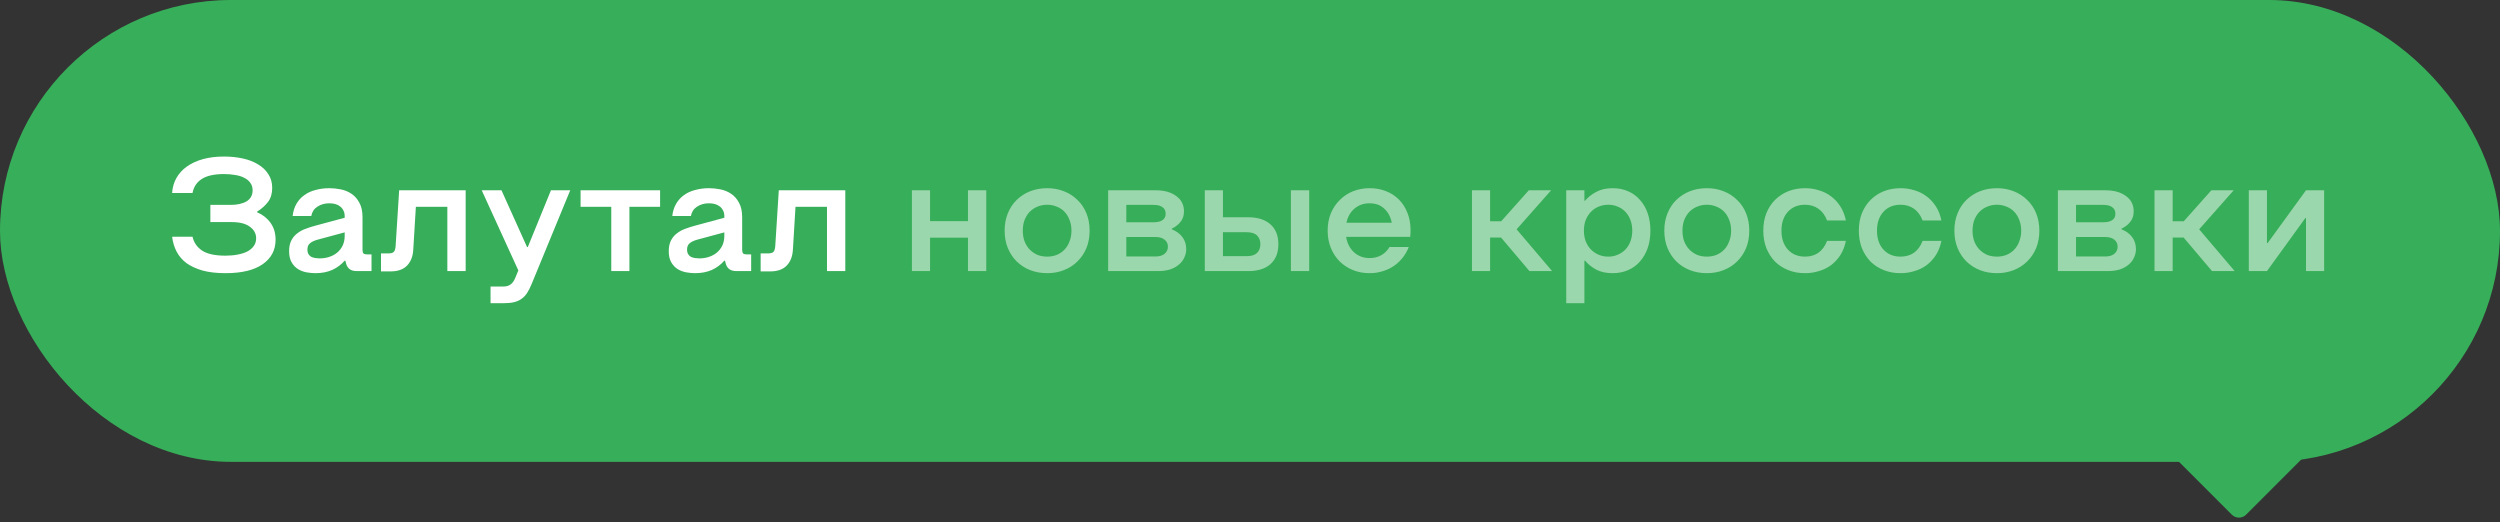
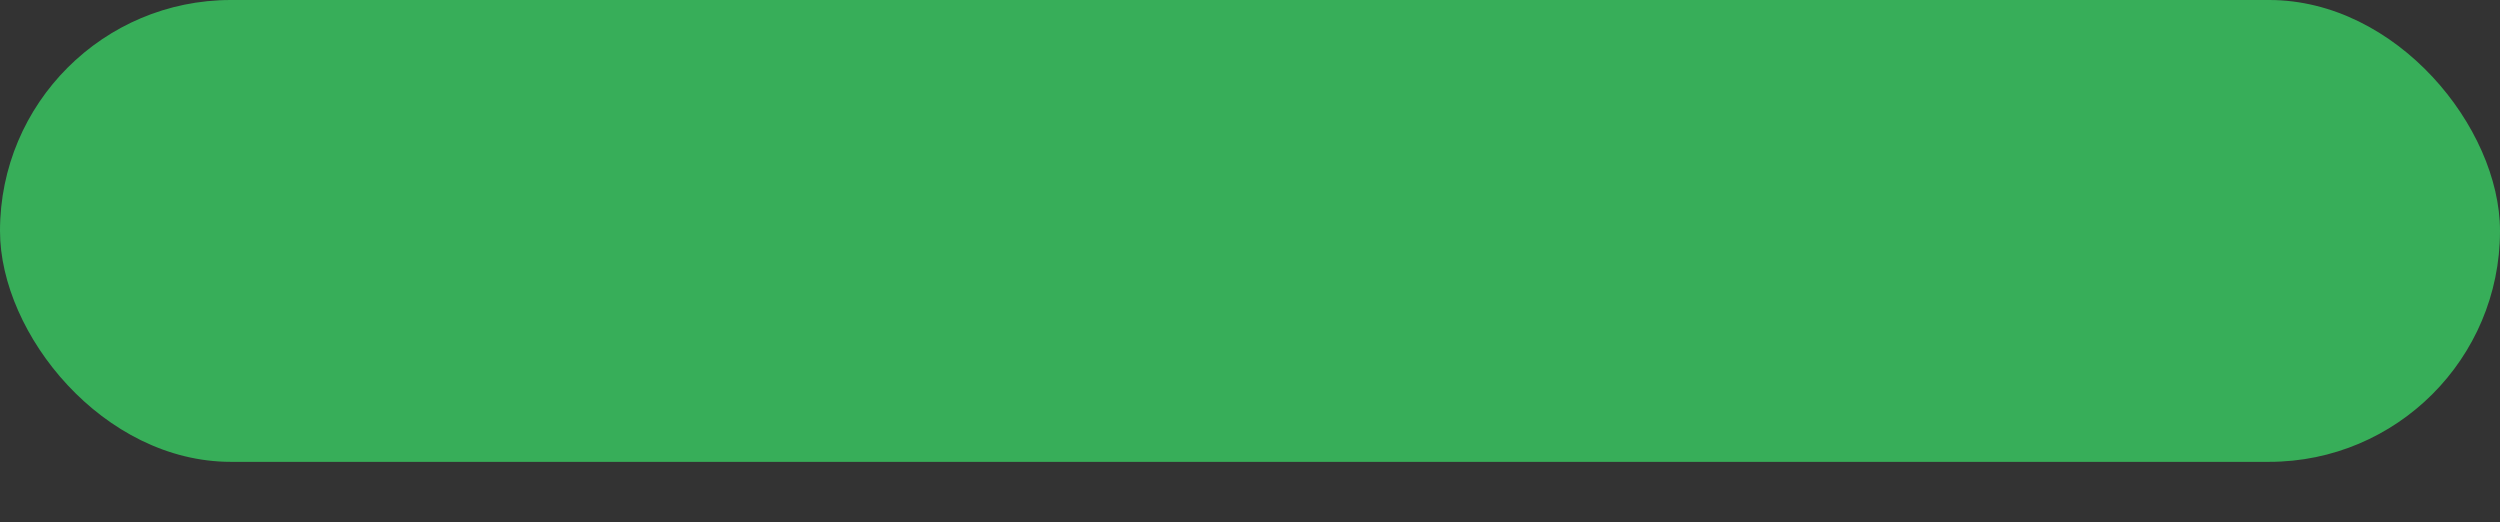
<svg xmlns="http://www.w3.org/2000/svg" width="249" height="52" viewBox="0 0 249 52" fill="none">
  <rect x="0" y="0" width="249" height="52" fill="#333333" stroke="none" />
  <rect width="249" height="46" rx="23" fill="#37AE59" />
-   <path d="M22.456 27.208C21.592 27.208 20.84 27.123 20.2 26.952C19.56 26.771 19.021 26.525 18.584 26.216C18.157 25.896 17.827 25.512 17.592 25.064C17.358 24.616 17.208 24.12 17.144 23.576H19.176C19.304 24.152 19.619 24.611 20.12 24.952C20.632 25.293 21.411 25.464 22.456 25.464C22.904 25.464 23.315 25.427 23.688 25.352C24.072 25.277 24.398 25.171 24.664 25.032C24.931 24.883 25.139 24.701 25.288 24.488C25.438 24.264 25.512 24.013 25.512 23.736C25.512 23.267 25.304 22.883 24.888 22.584C24.483 22.275 23.88 22.12 23.08 22.12H20.952V20.408H22.952C23.624 20.408 24.157 20.291 24.552 20.056C24.957 19.811 25.16 19.443 25.16 18.952C25.16 18.664 25.085 18.419 24.936 18.216C24.797 18.013 24.6 17.848 24.344 17.72C24.088 17.581 23.784 17.485 23.432 17.432C23.091 17.368 22.718 17.336 22.312 17.336C21.341 17.336 20.6 17.501 20.088 17.832C19.587 18.163 19.283 18.627 19.176 19.224H17.144C17.176 18.669 17.32 18.168 17.576 17.72C17.832 17.272 18.179 16.893 18.616 16.584C19.064 16.264 19.598 16.019 20.216 15.848C20.835 15.677 21.534 15.592 22.312 15.592C22.974 15.592 23.598 15.656 24.184 15.784C24.771 15.912 25.277 16.109 25.704 16.376C26.142 16.632 26.483 16.957 26.728 17.352C26.984 17.736 27.112 18.189 27.112 18.712C27.112 19.267 26.979 19.725 26.712 20.088C26.445 20.451 26.078 20.781 25.608 21.08V21.144C26.152 21.368 26.595 21.715 26.936 22.184C27.277 22.643 27.448 23.208 27.448 23.88C27.448 24.904 27.021 25.715 26.168 26.312C25.315 26.909 24.078 27.208 22.456 27.208ZM31.419 27.208C31.152 27.208 30.864 27.181 30.555 27.128C30.246 27.075 29.958 26.968 29.691 26.808C29.435 26.648 29.222 26.424 29.051 26.136C28.881 25.848 28.795 25.475 28.795 25.016C28.795 24.589 28.87 24.232 29.019 23.944C29.169 23.656 29.366 23.421 29.611 23.24C29.857 23.048 30.128 22.899 30.427 22.792C30.736 22.675 31.051 22.573 31.371 22.488L34.331 21.688V21.528C34.331 21.293 34.283 21.096 34.187 20.936C34.102 20.765 33.984 20.632 33.835 20.536C33.697 20.429 33.536 20.355 33.355 20.312C33.174 20.269 32.987 20.248 32.795 20.248C32.347 20.248 31.953 20.36 31.611 20.584C31.28 20.797 31.078 21.107 31.003 21.512H29.147C29.201 21.043 29.328 20.637 29.531 20.296C29.734 19.944 29.995 19.656 30.315 19.432C30.635 19.197 31.009 19.027 31.435 18.92C31.862 18.803 32.315 18.744 32.795 18.744C33.158 18.744 33.531 18.781 33.915 18.856C34.31 18.931 34.667 19.075 34.987 19.288C35.318 19.501 35.584 19.8 35.787 20.184C36.001 20.557 36.107 21.043 36.107 21.64V24.888C36.107 25.048 36.139 25.165 36.203 25.24C36.267 25.304 36.379 25.336 36.539 25.336H37.003V27H35.547C35.238 27 34.998 26.936 34.827 26.808C34.657 26.68 34.539 26.499 34.475 26.264L34.395 25.96H34.331C33.99 26.355 33.574 26.664 33.083 26.888C32.603 27.101 32.048 27.208 31.419 27.208ZM31.835 25.736C32.166 25.736 32.48 25.688 32.779 25.592C33.078 25.496 33.339 25.357 33.563 25.176C33.798 24.984 33.984 24.749 34.123 24.472C34.262 24.184 34.331 23.853 34.331 23.48V23.144L31.659 23.864C31.307 23.96 31.046 24.083 30.875 24.232C30.704 24.371 30.619 24.579 30.619 24.856C30.619 25.048 30.657 25.203 30.731 25.32C30.806 25.437 30.902 25.528 31.019 25.592C31.147 25.645 31.28 25.683 31.419 25.704C31.569 25.725 31.707 25.736 31.835 25.736ZM46.38 27H44.556V20.6H41.42L41.164 24.824C41.132 25.517 40.924 26.061 40.54 26.456C40.166 26.84 39.617 27.032 38.892 27.032H37.948V25.24H38.668C38.945 25.24 39.132 25.187 39.228 25.08C39.324 24.973 39.382 24.781 39.404 24.504L39.756 18.952H46.38V27ZM48.859 28.536H50.139C50.438 28.536 50.678 28.467 50.859 28.328C51.04 28.2 51.195 27.981 51.323 27.672L51.627 26.936L47.979 18.952H49.947L52.491 24.6H52.571L54.875 18.952H56.795L52.955 28.28C52.806 28.643 52.651 28.947 52.491 29.192C52.331 29.437 52.139 29.635 51.915 29.784C51.702 29.933 51.451 30.04 51.163 30.104C50.886 30.168 50.544 30.2 50.139 30.2H48.859V28.536ZM57.826 18.952H65.746V20.6H62.69V27H60.882V20.6H57.826V18.952ZM69.232 27.208C68.965 27.208 68.677 27.181 68.368 27.128C68.058 27.075 67.77 26.968 67.504 26.808C67.248 26.648 67.034 26.424 66.864 26.136C66.693 25.848 66.608 25.475 66.608 25.016C66.608 24.589 66.682 24.232 66.832 23.944C66.981 23.656 67.178 23.421 67.424 23.24C67.669 23.048 67.941 22.899 68.24 22.792C68.549 22.675 68.864 22.573 69.184 22.488L72.144 21.688V21.528C72.144 21.293 72.096 21.096 72 20.936C71.914 20.765 71.797 20.632 71.648 20.536C71.509 20.429 71.349 20.355 71.168 20.312C70.986 20.269 70.8 20.248 70.608 20.248C70.16 20.248 69.765 20.36 69.424 20.584C69.093 20.797 68.89 21.107 68.816 21.512H66.96C67.013 21.043 67.141 20.637 67.344 20.296C67.546 19.944 67.808 19.656 68.128 19.432C68.448 19.197 68.821 19.027 69.248 18.92C69.674 18.803 70.128 18.744 70.608 18.744C70.97 18.744 71.344 18.781 71.728 18.856C72.122 18.931 72.48 19.075 72.8 19.288C73.13 19.501 73.397 19.8 73.6 20.184C73.813 20.557 73.92 21.043 73.92 21.64V24.888C73.92 25.048 73.952 25.165 74.016 25.24C74.08 25.304 74.192 25.336 74.352 25.336H74.816V27H73.36C73.05 27 72.81 26.936 72.64 26.808C72.469 26.68 72.352 26.499 72.288 26.264L72.208 25.96H72.144C71.802 26.355 71.386 26.664 70.896 26.888C70.416 27.101 69.861 27.208 69.232 27.208ZM69.648 25.736C69.978 25.736 70.293 25.688 70.592 25.592C70.89 25.496 71.152 25.357 71.376 25.176C71.61 24.984 71.797 24.749 71.936 24.472C72.074 24.184 72.144 23.853 72.144 23.48V23.144L69.472 23.864C69.12 23.96 68.858 24.083 68.688 24.232C68.517 24.371 68.432 24.579 68.432 24.856C68.432 25.048 68.469 25.203 68.544 25.32C68.618 25.437 68.714 25.528 68.832 25.592C68.96 25.645 69.093 25.683 69.232 25.704C69.381 25.725 69.52 25.736 69.648 25.736ZM84.192 27H82.368V20.6H79.232L78.976 24.824C78.944 25.517 78.736 26.061 78.352 26.456C77.979 26.84 77.43 27.032 76.704 27.032H75.76V25.24H76.48C76.757 25.24 76.944 25.187 77.04 25.08C77.136 24.973 77.195 24.781 77.216 24.504L77.568 18.952H84.192V27Z" fill="white" />
-   <path d="M92.633 27H90.825V18.952H92.633V22.024H96.409V18.952H98.233V27H96.409V23.672H92.633V27ZM104.302 27.208C103.694 27.208 103.129 27.107 102.606 26.904C102.094 26.701 101.646 26.413 101.262 26.04C100.889 25.667 100.596 25.224 100.382 24.712C100.169 24.189 100.062 23.608 100.062 22.968C100.062 22.339 100.169 21.763 100.382 21.24C100.596 20.717 100.889 20.275 101.262 19.912C101.646 19.539 102.094 19.251 102.606 19.048C103.129 18.845 103.694 18.744 104.302 18.744C104.9 18.744 105.454 18.845 105.966 19.048C106.489 19.251 106.937 19.539 107.31 19.912C107.694 20.275 107.993 20.717 108.206 21.24C108.42 21.763 108.526 22.339 108.526 22.968C108.526 23.608 108.42 24.189 108.206 24.712C107.993 25.224 107.694 25.667 107.31 26.04C106.937 26.413 106.489 26.701 105.966 26.904C105.454 27.107 104.9 27.208 104.302 27.208ZM104.302 25.56C104.644 25.56 104.964 25.501 105.262 25.384C105.561 25.256 105.817 25.08 106.03 24.856C106.244 24.632 106.409 24.36 106.526 24.04C106.654 23.72 106.718 23.363 106.718 22.968C106.718 22.584 106.654 22.232 106.526 21.912C106.409 21.592 106.244 21.32 106.03 21.096C105.817 20.872 105.561 20.701 105.262 20.584C104.964 20.456 104.644 20.392 104.302 20.392C103.95 20.392 103.625 20.456 103.326 20.584C103.038 20.701 102.782 20.872 102.558 21.096C102.345 21.32 102.174 21.592 102.046 21.912C101.929 22.232 101.87 22.584 101.87 22.968C101.87 23.363 101.929 23.72 102.046 24.04C102.174 24.36 102.345 24.632 102.558 24.856C102.782 25.08 103.038 25.256 103.326 25.384C103.625 25.501 103.95 25.56 104.302 25.56ZM110.372 18.952H115.092C115.956 18.952 116.644 19.144 117.156 19.528C117.668 19.901 117.924 20.408 117.924 21.048C117.924 21.464 117.812 21.811 117.588 22.088C117.374 22.365 117.081 22.595 116.708 22.776V22.84C117.156 23.011 117.508 23.267 117.764 23.608C118.02 23.949 118.148 24.349 118.148 24.808C118.148 25.107 118.084 25.389 117.956 25.656C117.838 25.923 117.657 26.157 117.411 26.36C117.177 26.563 116.884 26.723 116.532 26.84C116.18 26.947 115.78 27 115.332 27H110.372V18.952ZM114.916 22.136C115.289 22.136 115.577 22.067 115.78 21.928C115.993 21.789 116.1 21.576 116.1 21.288C116.1 21 115.993 20.781 115.78 20.632C115.577 20.483 115.289 20.408 114.916 20.408H112.18V22.136H114.916ZM115.108 25.544C115.492 25.544 115.79 25.453 116.004 25.272C116.217 25.091 116.324 24.856 116.324 24.568C116.324 24.28 116.217 24.051 116.004 23.88C115.79 23.699 115.492 23.608 115.108 23.608H112.18V25.544H115.108ZM130.397 27H128.573V18.952H130.397V27ZM119.997 27V18.952H121.805V21.64H124.349C124.775 21.64 125.17 21.693 125.533 21.8C125.895 21.907 126.21 22.072 126.477 22.296C126.743 22.509 126.951 22.787 127.101 23.128C127.25 23.459 127.325 23.859 127.325 24.328C127.325 24.787 127.25 25.187 127.101 25.528C126.951 25.859 126.743 26.136 126.477 26.36C126.221 26.573 125.911 26.733 125.549 26.84C125.186 26.947 124.791 27 124.365 27H119.997ZM121.805 25.512H124.189C124.647 25.512 124.983 25.405 125.197 25.192C125.421 24.979 125.533 24.691 125.533 24.328C125.533 23.955 125.421 23.661 125.197 23.448C124.983 23.235 124.637 23.128 124.157 23.128H121.805V25.512ZM136.41 27.208C135.823 27.208 135.274 27.107 134.762 26.904C134.261 26.701 133.818 26.413 133.434 26.04C133.061 25.667 132.767 25.219 132.554 24.696C132.341 24.173 132.234 23.597 132.234 22.968C132.234 22.339 132.341 21.763 132.554 21.24C132.778 20.717 133.077 20.275 133.45 19.912C133.823 19.539 134.261 19.251 134.762 19.048C135.274 18.845 135.823 18.744 136.41 18.744C136.997 18.744 137.535 18.84 138.026 19.032C138.527 19.224 138.959 19.501 139.322 19.864C139.685 20.227 139.967 20.664 140.17 21.176C140.383 21.688 140.49 22.259 140.49 22.888C140.49 22.973 140.49 23.059 140.49 23.144C140.49 23.219 140.485 23.293 140.474 23.368C140.474 23.443 140.469 23.517 140.458 23.592H134.074C134.181 24.232 134.442 24.744 134.858 25.128C135.285 25.512 135.802 25.704 136.41 25.704C136.847 25.704 137.237 25.608 137.578 25.416C137.93 25.213 138.202 24.941 138.394 24.6H140.314C140.175 24.963 139.983 25.304 139.738 25.624C139.493 25.944 139.205 26.221 138.874 26.456C138.543 26.691 138.17 26.872 137.754 27C137.338 27.139 136.89 27.208 136.41 27.208ZM138.618 22.184C138.511 21.608 138.266 21.144 137.882 20.792C137.509 20.429 137.018 20.248 136.41 20.248C135.823 20.248 135.322 20.424 134.906 20.776C134.501 21.117 134.234 21.587 134.106 22.184H138.618ZM146.606 18.952H148.414V22.04H149.518L152.27 18.952H154.494L151.054 22.84L154.59 27H152.334L149.502 23.656H148.414V27H146.606V18.952ZM160.621 18.744C161.186 18.744 161.698 18.845 162.157 19.048C162.626 19.251 163.021 19.539 163.341 19.912C163.671 20.275 163.927 20.717 164.109 21.24C164.29 21.763 164.381 22.339 164.381 22.968C164.381 23.608 164.29 24.189 164.109 24.712C163.927 25.224 163.671 25.667 163.341 26.04C163.021 26.413 162.626 26.701 162.157 26.904C161.698 27.107 161.186 27.208 160.621 27.208C159.981 27.208 159.437 27.091 158.989 26.856C158.541 26.611 158.167 26.312 157.869 25.96H157.805V30.2H155.997V18.952H157.805V19.992H157.869C158.167 19.64 158.541 19.347 158.989 19.112C159.437 18.867 159.981 18.744 160.621 18.744ZM160.189 25.56C160.53 25.56 160.845 25.496 161.133 25.368C161.431 25.24 161.687 25.064 161.901 24.84C162.114 24.616 162.279 24.344 162.397 24.024C162.514 23.704 162.573 23.352 162.573 22.968C162.573 22.584 162.514 22.237 162.397 21.928C162.279 21.608 162.114 21.336 161.901 21.112C161.687 20.877 161.431 20.701 161.133 20.584C160.845 20.456 160.53 20.392 160.189 20.392C159.837 20.392 159.511 20.456 159.213 20.584C158.925 20.701 158.669 20.877 158.445 21.112C158.231 21.336 158.061 21.608 157.933 21.928C157.815 22.237 157.757 22.584 157.757 22.968C157.757 23.352 157.815 23.704 157.933 24.024C158.061 24.344 158.231 24.616 158.445 24.84C158.669 25.064 158.925 25.24 159.213 25.368C159.511 25.496 159.837 25.56 160.189 25.56ZM170.005 27.208C169.397 27.208 168.832 27.107 168.309 26.904C167.797 26.701 167.349 26.413 166.965 26.04C166.592 25.667 166.299 25.224 166.085 24.712C165.872 24.189 165.765 23.608 165.765 22.968C165.765 22.339 165.872 21.763 166.085 21.24C166.299 20.717 166.592 20.275 166.965 19.912C167.349 19.539 167.797 19.251 168.309 19.048C168.832 18.845 169.397 18.744 170.005 18.744C170.603 18.744 171.157 18.845 171.669 19.048C172.192 19.251 172.64 19.539 173.013 19.912C173.397 20.275 173.696 20.717 173.909 21.24C174.123 21.763 174.229 22.339 174.229 22.968C174.229 23.608 174.123 24.189 173.909 24.712C173.696 25.224 173.397 25.667 173.013 26.04C172.64 26.413 172.192 26.701 171.669 26.904C171.157 27.107 170.603 27.208 170.005 27.208ZM170.005 25.56C170.347 25.56 170.667 25.501 170.965 25.384C171.264 25.256 171.52 25.08 171.733 24.856C171.947 24.632 172.112 24.36 172.229 24.04C172.357 23.72 172.421 23.363 172.421 22.968C172.421 22.584 172.357 22.232 172.229 21.912C172.112 21.592 171.947 21.32 171.733 21.096C171.52 20.872 171.264 20.701 170.965 20.584C170.667 20.456 170.347 20.392 170.005 20.392C169.653 20.392 169.328 20.456 169.029 20.584C168.741 20.701 168.485 20.872 168.261 21.096C168.048 21.32 167.877 21.592 167.749 21.912C167.632 22.232 167.573 22.584 167.573 22.968C167.573 23.363 167.632 23.72 167.749 24.04C167.877 24.36 168.048 24.632 168.261 24.856C168.485 25.08 168.741 25.256 169.029 25.384C169.328 25.501 169.653 25.56 170.005 25.56ZM179.785 27.208C179.177 27.208 178.617 27.107 178.105 26.904C177.603 26.701 177.166 26.419 176.793 26.056C176.43 25.683 176.142 25.235 175.929 24.712C175.726 24.189 175.625 23.608 175.625 22.968C175.625 22.328 175.726 21.752 175.929 21.24C176.142 20.717 176.43 20.275 176.793 19.912C177.166 19.539 177.603 19.251 178.105 19.048C178.617 18.845 179.177 18.744 179.785 18.744C180.265 18.744 180.723 18.813 181.161 18.952C181.609 19.08 182.014 19.283 182.377 19.56C182.739 19.827 183.049 20.163 183.305 20.568C183.561 20.963 183.742 21.427 183.849 21.96H181.977C181.774 21.437 181.486 21.048 181.113 20.792C180.739 20.525 180.297 20.392 179.785 20.392C179.07 20.392 178.499 20.627 178.073 21.096C177.646 21.565 177.433 22.189 177.433 22.968C177.433 23.757 177.646 24.387 178.073 24.856C178.499 25.325 179.07 25.56 179.785 25.56C180.297 25.56 180.739 25.432 181.113 25.176C181.486 24.909 181.774 24.515 181.977 23.992H183.849C183.742 24.525 183.561 24.995 183.305 25.4C183.049 25.795 182.739 26.131 182.377 26.408C182.014 26.675 181.609 26.872 181.161 27C180.723 27.139 180.265 27.208 179.785 27.208ZM189.3 27.208C188.692 27.208 188.132 27.107 187.62 26.904C187.119 26.701 186.682 26.419 186.308 26.056C185.946 25.683 185.658 25.235 185.444 24.712C185.242 24.189 185.14 23.608 185.14 22.968C185.14 22.328 185.242 21.752 185.444 21.24C185.658 20.717 185.946 20.275 186.308 19.912C186.682 19.539 187.119 19.251 187.62 19.048C188.132 18.845 188.692 18.744 189.3 18.744C189.78 18.744 190.239 18.813 190.676 18.952C191.124 19.08 191.53 19.283 191.892 19.56C192.255 19.827 192.564 20.163 192.82 20.568C193.076 20.963 193.258 21.427 193.364 21.96H191.492C191.29 21.437 191.002 21.048 190.628 20.792C190.255 20.525 189.812 20.392 189.3 20.392C188.586 20.392 188.015 20.627 187.588 21.096C187.162 21.565 186.948 22.189 186.948 22.968C186.948 23.757 187.162 24.387 187.588 24.856C188.015 25.325 188.586 25.56 189.3 25.56C189.812 25.56 190.255 25.432 190.628 25.176C191.002 24.909 191.29 24.515 191.492 23.992H193.364C193.258 24.525 193.076 24.995 192.82 25.4C192.564 25.795 192.255 26.131 191.892 26.408C191.53 26.675 191.124 26.872 190.676 27C190.239 27.139 189.78 27.208 189.3 27.208ZM198.896 27.208C198.288 27.208 197.723 27.107 197.2 26.904C196.688 26.701 196.24 26.413 195.856 26.04C195.483 25.667 195.189 25.224 194.976 24.712C194.763 24.189 194.656 23.608 194.656 22.968C194.656 22.339 194.763 21.763 194.976 21.24C195.189 20.717 195.483 20.275 195.856 19.912C196.24 19.539 196.688 19.251 197.2 19.048C197.723 18.845 198.288 18.744 198.896 18.744C199.493 18.744 200.048 18.845 200.56 19.048C201.083 19.251 201.531 19.539 201.904 19.912C202.288 20.275 202.587 20.717 202.8 21.24C203.013 21.763 203.12 22.339 203.12 22.968C203.12 23.608 203.013 24.189 202.8 24.712C202.587 25.224 202.288 25.667 201.904 26.04C201.531 26.413 201.083 26.701 200.56 26.904C200.048 27.107 199.493 27.208 198.896 27.208ZM198.896 25.56C199.237 25.56 199.557 25.501 199.856 25.384C200.155 25.256 200.411 25.08 200.624 24.856C200.837 24.632 201.003 24.36 201.12 24.04C201.248 23.72 201.312 23.363 201.312 22.968C201.312 22.584 201.248 22.232 201.12 21.912C201.003 21.592 200.837 21.32 200.624 21.096C200.411 20.872 200.155 20.701 199.856 20.584C199.557 20.456 199.237 20.392 198.896 20.392C198.544 20.392 198.219 20.456 197.92 20.584C197.632 20.701 197.376 20.872 197.152 21.096C196.939 21.32 196.768 21.592 196.64 21.912C196.523 22.232 196.464 22.584 196.464 22.968C196.464 23.363 196.523 23.72 196.64 24.04C196.768 24.36 196.939 24.632 197.152 24.856C197.376 25.08 197.632 25.256 197.92 25.384C198.219 25.501 198.544 25.56 198.896 25.56ZM204.965 18.952H209.685C210.549 18.952 211.237 19.144 211.749 19.528C212.261 19.901 212.517 20.408 212.517 21.048C212.517 21.464 212.405 21.811 212.181 22.088C211.968 22.365 211.675 22.595 211.301 22.776V22.84C211.749 23.011 212.101 23.267 212.357 23.608C212.613 23.949 212.741 24.349 212.741 24.808C212.741 25.107 212.677 25.389 212.549 25.656C212.432 25.923 212.251 26.157 212.005 26.36C211.771 26.563 211.477 26.723 211.125 26.84C210.773 26.947 210.373 27 209.925 27H204.965V18.952ZM209.509 22.136C209.883 22.136 210.171 22.067 210.373 21.928C210.587 21.789 210.693 21.576 210.693 21.288C210.693 21 210.587 20.781 210.373 20.632C210.171 20.483 209.883 20.408 209.509 20.408H206.773V22.136H209.509ZM209.701 25.544C210.085 25.544 210.384 25.453 210.597 25.272C210.811 25.091 210.917 24.856 210.917 24.568C210.917 24.28 210.811 24.051 210.597 23.88C210.384 23.699 210.085 23.608 209.701 23.608H206.773V25.544H209.701ZM214.59 18.952H216.398V22.04H217.502L220.254 18.952H222.478L219.038 22.84L222.574 27H220.318L217.486 23.656H216.398V27H214.59V18.952ZM231.485 27H229.677V21.72H229.613L225.789 27H223.981V18.952H225.789V24.216H225.853L229.677 18.952H231.485V27Z" fill="white" fill-opacity="0.5" />
-   <path d="M229.071 43.485C229.962 43.485 230.408 44.562 229.778 45.192L223.707 51.264C223.317 51.654 222.683 51.654 222.293 51.264L216.222 45.192C215.592 44.562 216.038 43.485 216.929 43.485L229.071 43.485Z" fill="#37AE59" />
</svg>